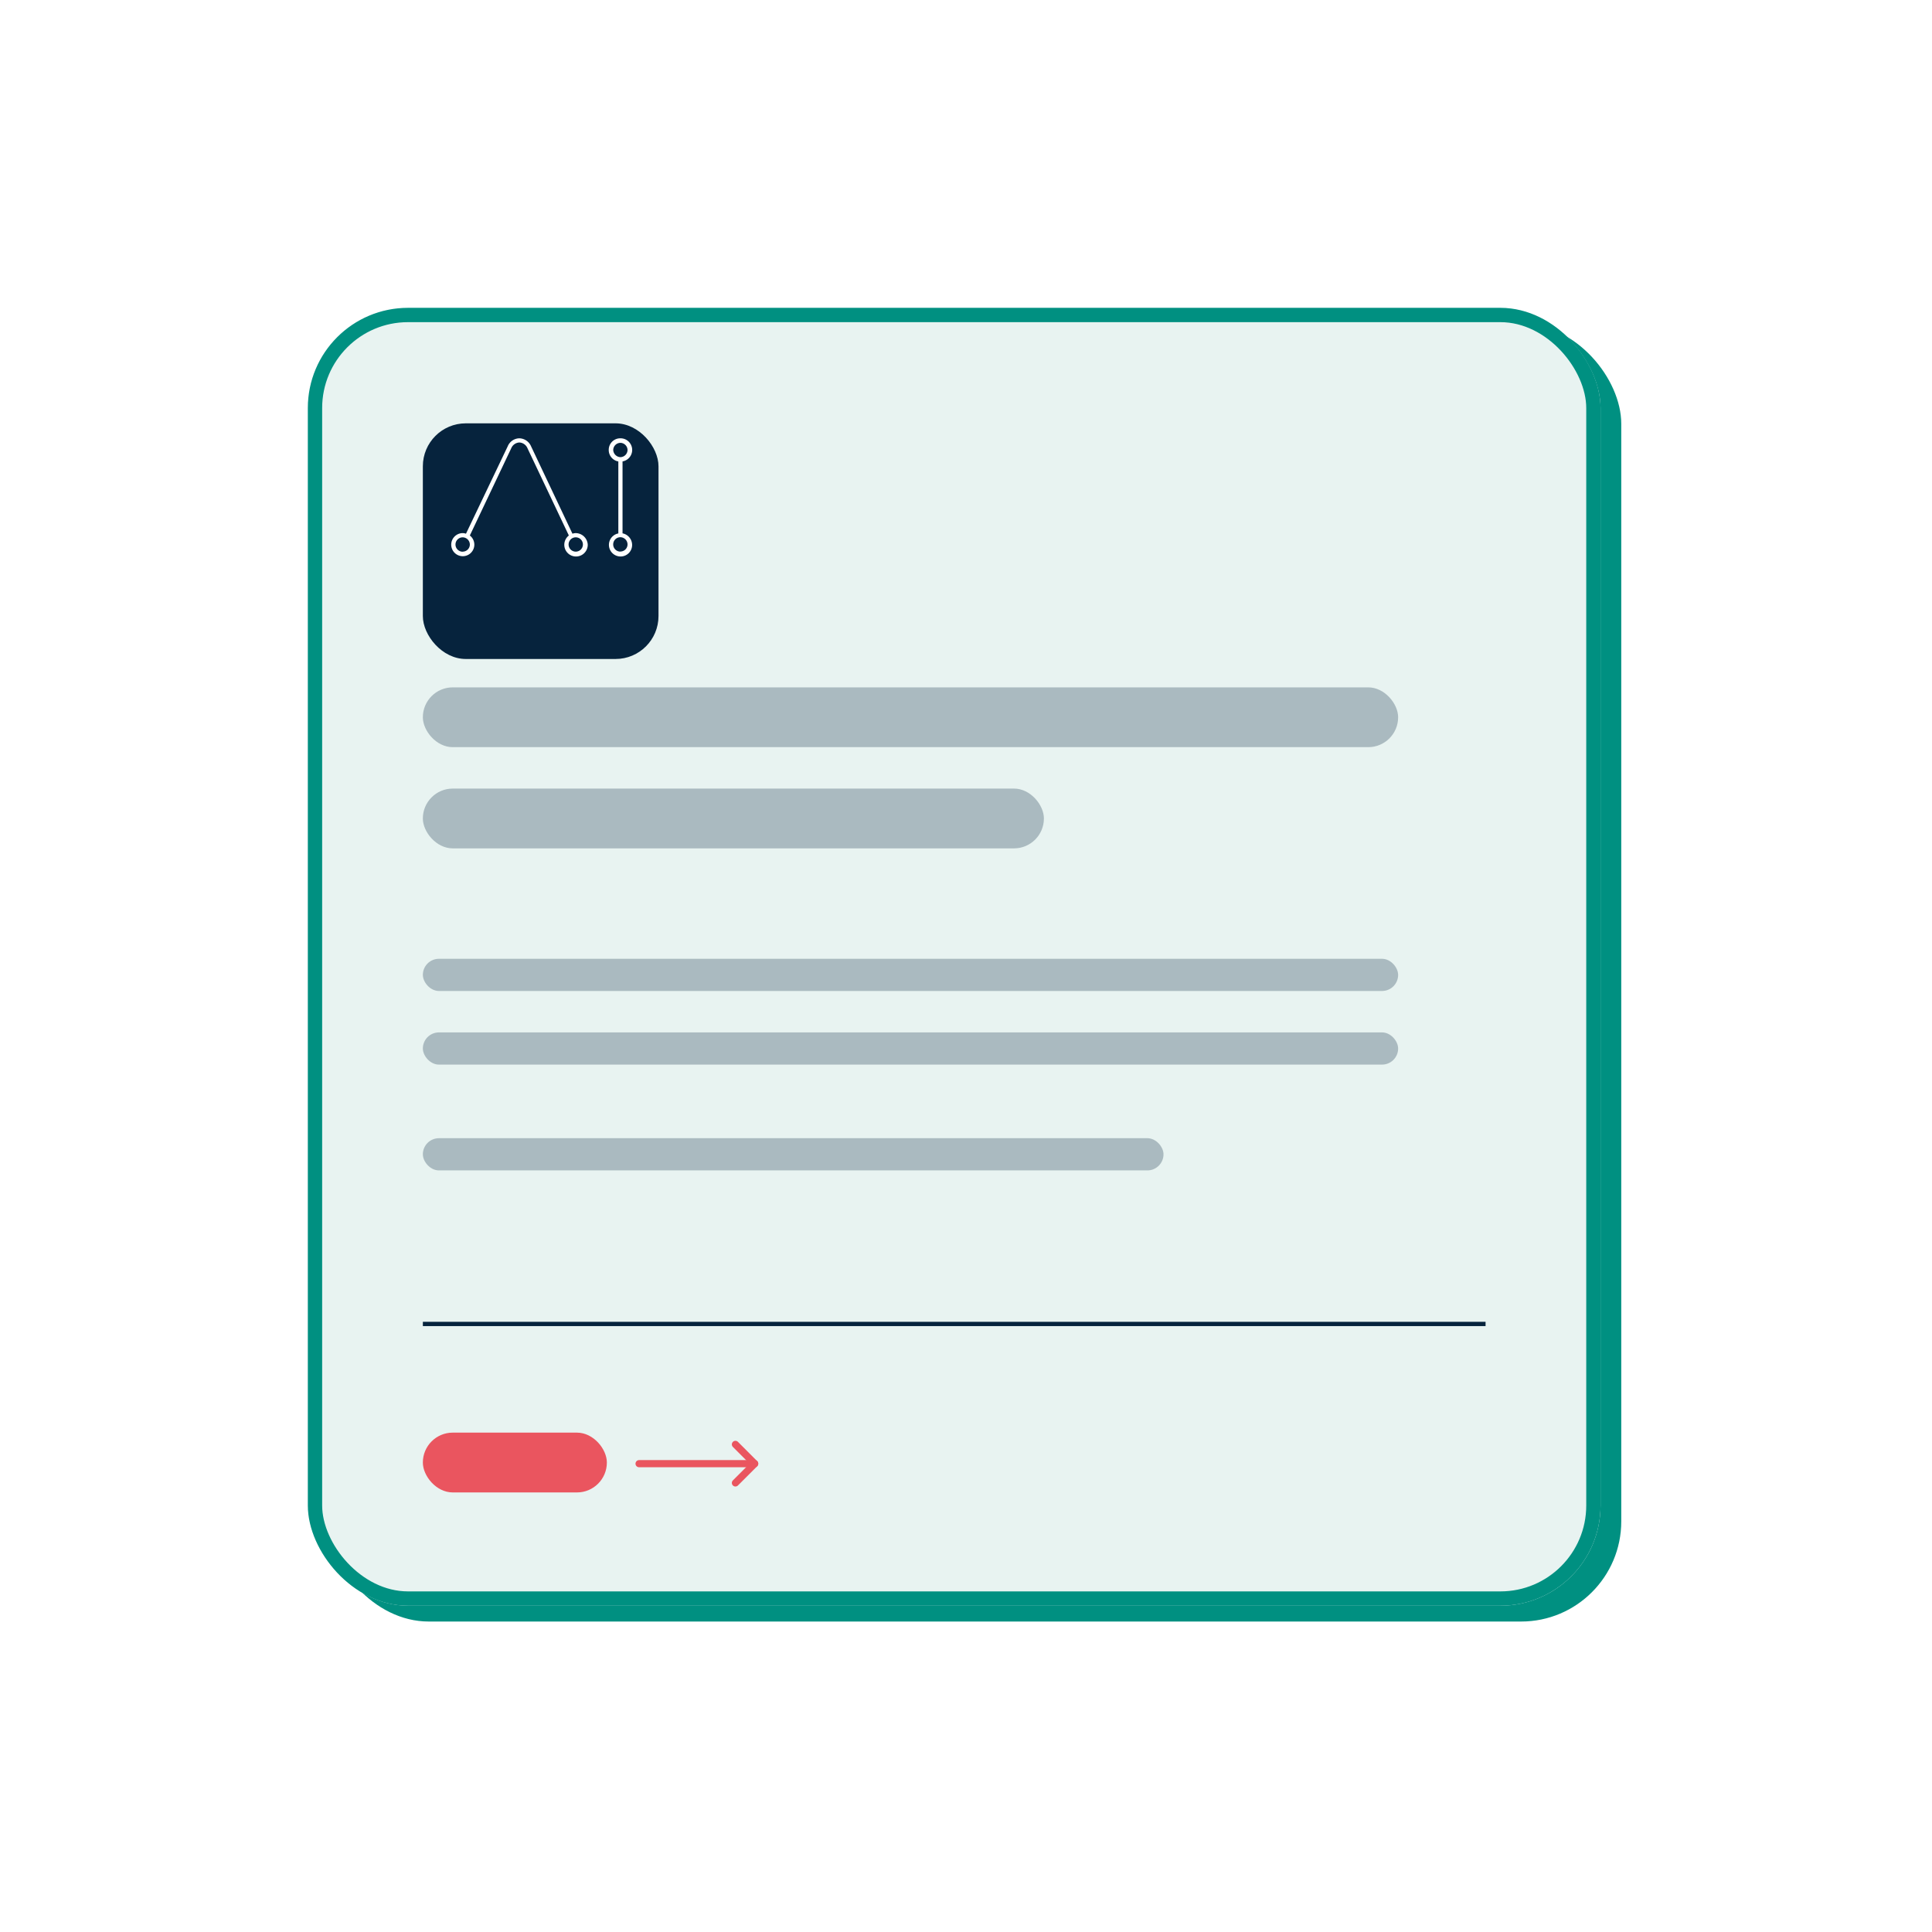
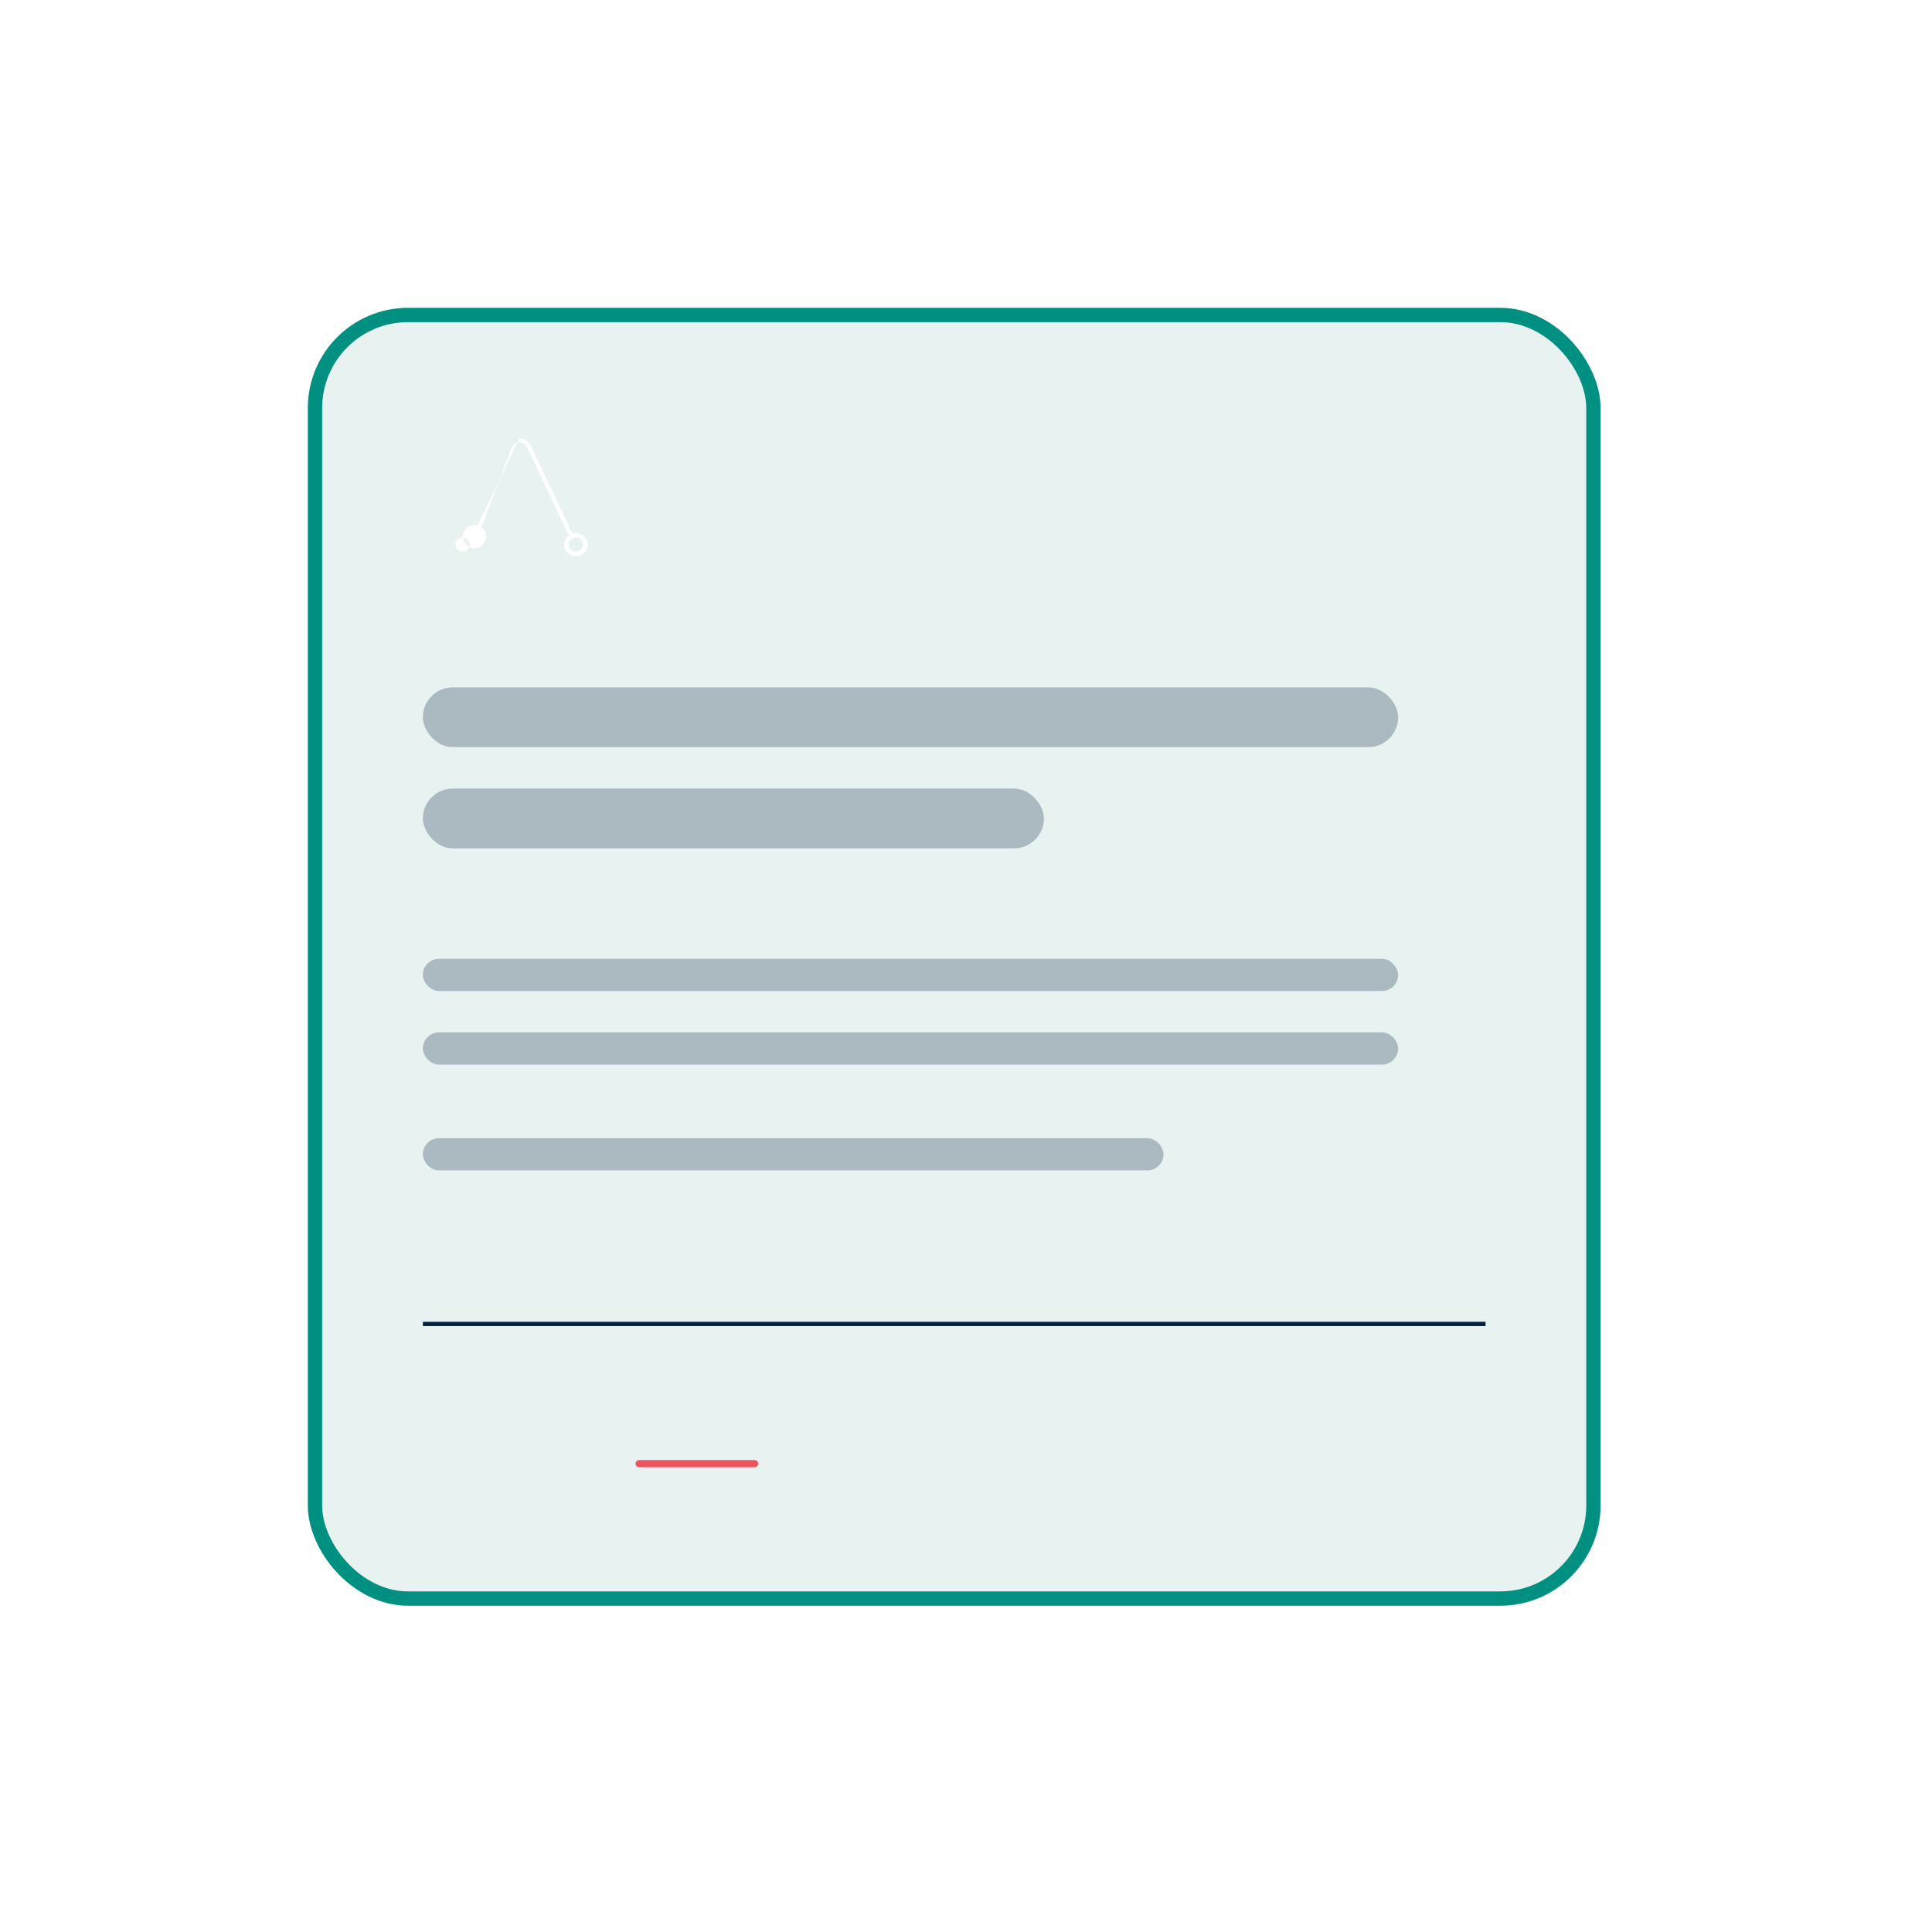
<svg xmlns="http://www.w3.org/2000/svg" width="135" height="135" viewBox="0 0 135 135">
  <defs>
    <filter id="Rectangle_20896" x="20.548" y="20.581" width="34.466" height="34.466" filterUnits="userSpaceOnUse">
      <feOffset dy="3" />
      <feGaussianBlur stdDeviation="3" result="blur" />
      <feFlood flood-opacity="0.161" />
      <feComposite operator="in" in2="blur" />
      <feComposite in="SourceGraphic" />
    </filter>
  </defs>
  <g id="Group_36877" data-name="Group 36877" transform="translate(-244 -4384)">
    <circle id="Ellipse_1590" data-name="Ellipse 1590" cx="67.5" cy="67.5" r="67.5" transform="translate(244 4384)" fill="#fff" />
    <g id="Group_36766" data-name="Group 36766" transform="translate(-772.489 4154.009)">
-       <rect id="Rectangle_22945" data-name="Rectangle 22945" width="90.329" height="90.689" rx="7" transform="translate(1039.447 252.608)" fill="#009081" />
      <g id="Rectangle_22944" data-name="Rectangle 22944" transform="translate(1038 251.502)" fill="#e8f3f1" stroke="#009081" stroke-width="1">
        <rect width="90.329" height="90.689" rx="7" stroke="none" />
        <rect x="0.5" y="0.5" width="89.329" height="89.689" rx="6.5" fill="none" />
      </g>
      <g id="Group_35396" data-name="Group 35396" transform="translate(1061.145 330.919)">
        <g id="Group_28380" data-name="Group 28380" transform="translate(0 2.693) rotate(-90)">
          <path id="Path_2032" data-name="Path 2032" d="M0,0V8.078" transform="translate(1.346)" fill="none" stroke="#ea555f" stroke-linecap="round" stroke-linejoin="round" stroke-width="0.5" />
-           <path id="Path_2033" data-name="Path 2033" d="M0,0,1.346,1.346,2.693,0" transform="translate(0 6.732)" fill="none" stroke="#ea555f" stroke-linecap="round" stroke-linejoin="round" stroke-width="0.5" />
        </g>
      </g>
      <path id="Path_72245" data-name="Path 72245" d="M-5438,10151.131h74.257" transform="translate(6484.037 -9828.628)" fill="none" stroke="#06233d" stroke-width="0.3" />
      <rect id="Rectangle_22946" data-name="Rectangle 22946" width="68.149" height="4.179" rx="2.089" transform="translate(1046.036 278.021)" fill="rgba(6,35,61,0.27)" />
      <rect id="Rectangle_22948" data-name="Rectangle 22948" width="68.149" height="2.25" rx="1.125" transform="translate(1046.036 296.987)" fill="rgba(6,35,61,0.27)" />
      <rect id="Rectangle_22949" data-name="Rectangle 22949" width="68.149" height="2.25" rx="1.125" transform="translate(1046.036 302.131)" fill="rgba(6,35,61,0.27)" />
      <rect id="Rectangle_22950" data-name="Rectangle 22950" width="51.754" height="2.25" rx="1.125" transform="translate(1046.036 309.524)" fill="rgba(6,35,61,0.27)" />
-       <rect id="Rectangle_22951" data-name="Rectangle 22951" width="12.858" height="4.179" rx="2.089" transform="translate(1046.036 330.097)" fill="#ea555f" />
      <rect id="Rectangle_22947" data-name="Rectangle 22947" width="43.397" height="4.179" rx="2.089" transform="translate(1046.036 285.093)" fill="rgba(6,35,61,0.27)" />
      <g id="Group_35397" data-name="Group 35397" transform="translate(1046.036 256.572)">
        <g transform="matrix(1, 0, 0, 1, -29.55, -26.58)" filter="url(#Rectangle_20896)">
-           <rect id="Rectangle_20896-2" data-name="Rectangle 20896" width="16.466" height="16.466" rx="3" transform="translate(29.55 26.58)" fill="#06233d" />
-         </g>
+           </g>
        <g id="Group_31938" data-name="Group 31938" transform="translate(1.965 4.046)">
-           <path id="Path_63595" data-name="Path 63595" d="M8.719,6.623a.891.891,0,0,0-.231.042L5.6.566A.919.919,0,0,0,4.779,0a.9.9,0,0,0-.817.566l-2.913,6.1a.753.753,0,0,0-.231-.042.807.807,0,1,0,.5.168L4.213.692a.648.648,0,0,1,.566-.4.648.648,0,0,1,.566.4l2.892,6.1a.819.819,0,1,0,1.32.65.85.85,0,0,0-.838-.817m-7.9,1.3a.5.5,0,1,1,0-1.006.51.51,0,0,1,.5.5.5.5,0,0,1-.5.5m7.9,0a.5.5,0,1,1,.5-.5.5.5,0,0,1-.5.5" transform="translate(0 0)" fill="#fff" />
-           <path id="Path_63596" data-name="Path 63596" d="M.964,6.644V1.614A.813.813,0,0,0,.817,0,.805.805,0,0,0,0,.817a.811.811,0,0,0,.671.8v5.03A.813.813,0,0,0,.817,8.258a.805.805,0,0,0,.817-.817.831.831,0,0,0-.671-.8M.314.817a.51.51,0,0,1,.5-.5.51.51,0,0,1,.5.5.51.51,0,0,1-.5.5.525.525,0,0,1-.5-.5m.5,7.1a.5.5,0,1,1,0-1.006.51.51,0,0,1,.5.5.5.5,0,0,1-.5.5" transform="translate(11.024 0)" fill="#fff" />
+           <path id="Path_63595" data-name="Path 63595" d="M8.719,6.623a.891.891,0,0,0-.231.042L5.6.566A.919.919,0,0,0,4.779,0l-2.913,6.1a.753.753,0,0,0-.231-.042.807.807,0,1,0,.5.168L4.213.692a.648.648,0,0,1,.566-.4.648.648,0,0,1,.566.4l2.892,6.1a.819.819,0,1,0,1.32.65.85.85,0,0,0-.838-.817m-7.9,1.3a.5.5,0,1,1,0-1.006.51.51,0,0,1,.5.5.5.5,0,0,1-.5.5m7.9,0a.5.5,0,1,1,.5-.5.5.5,0,0,1-.5.5" transform="translate(0 0)" fill="#fff" />
        </g>
      </g>
    </g>
  </g>
</svg>